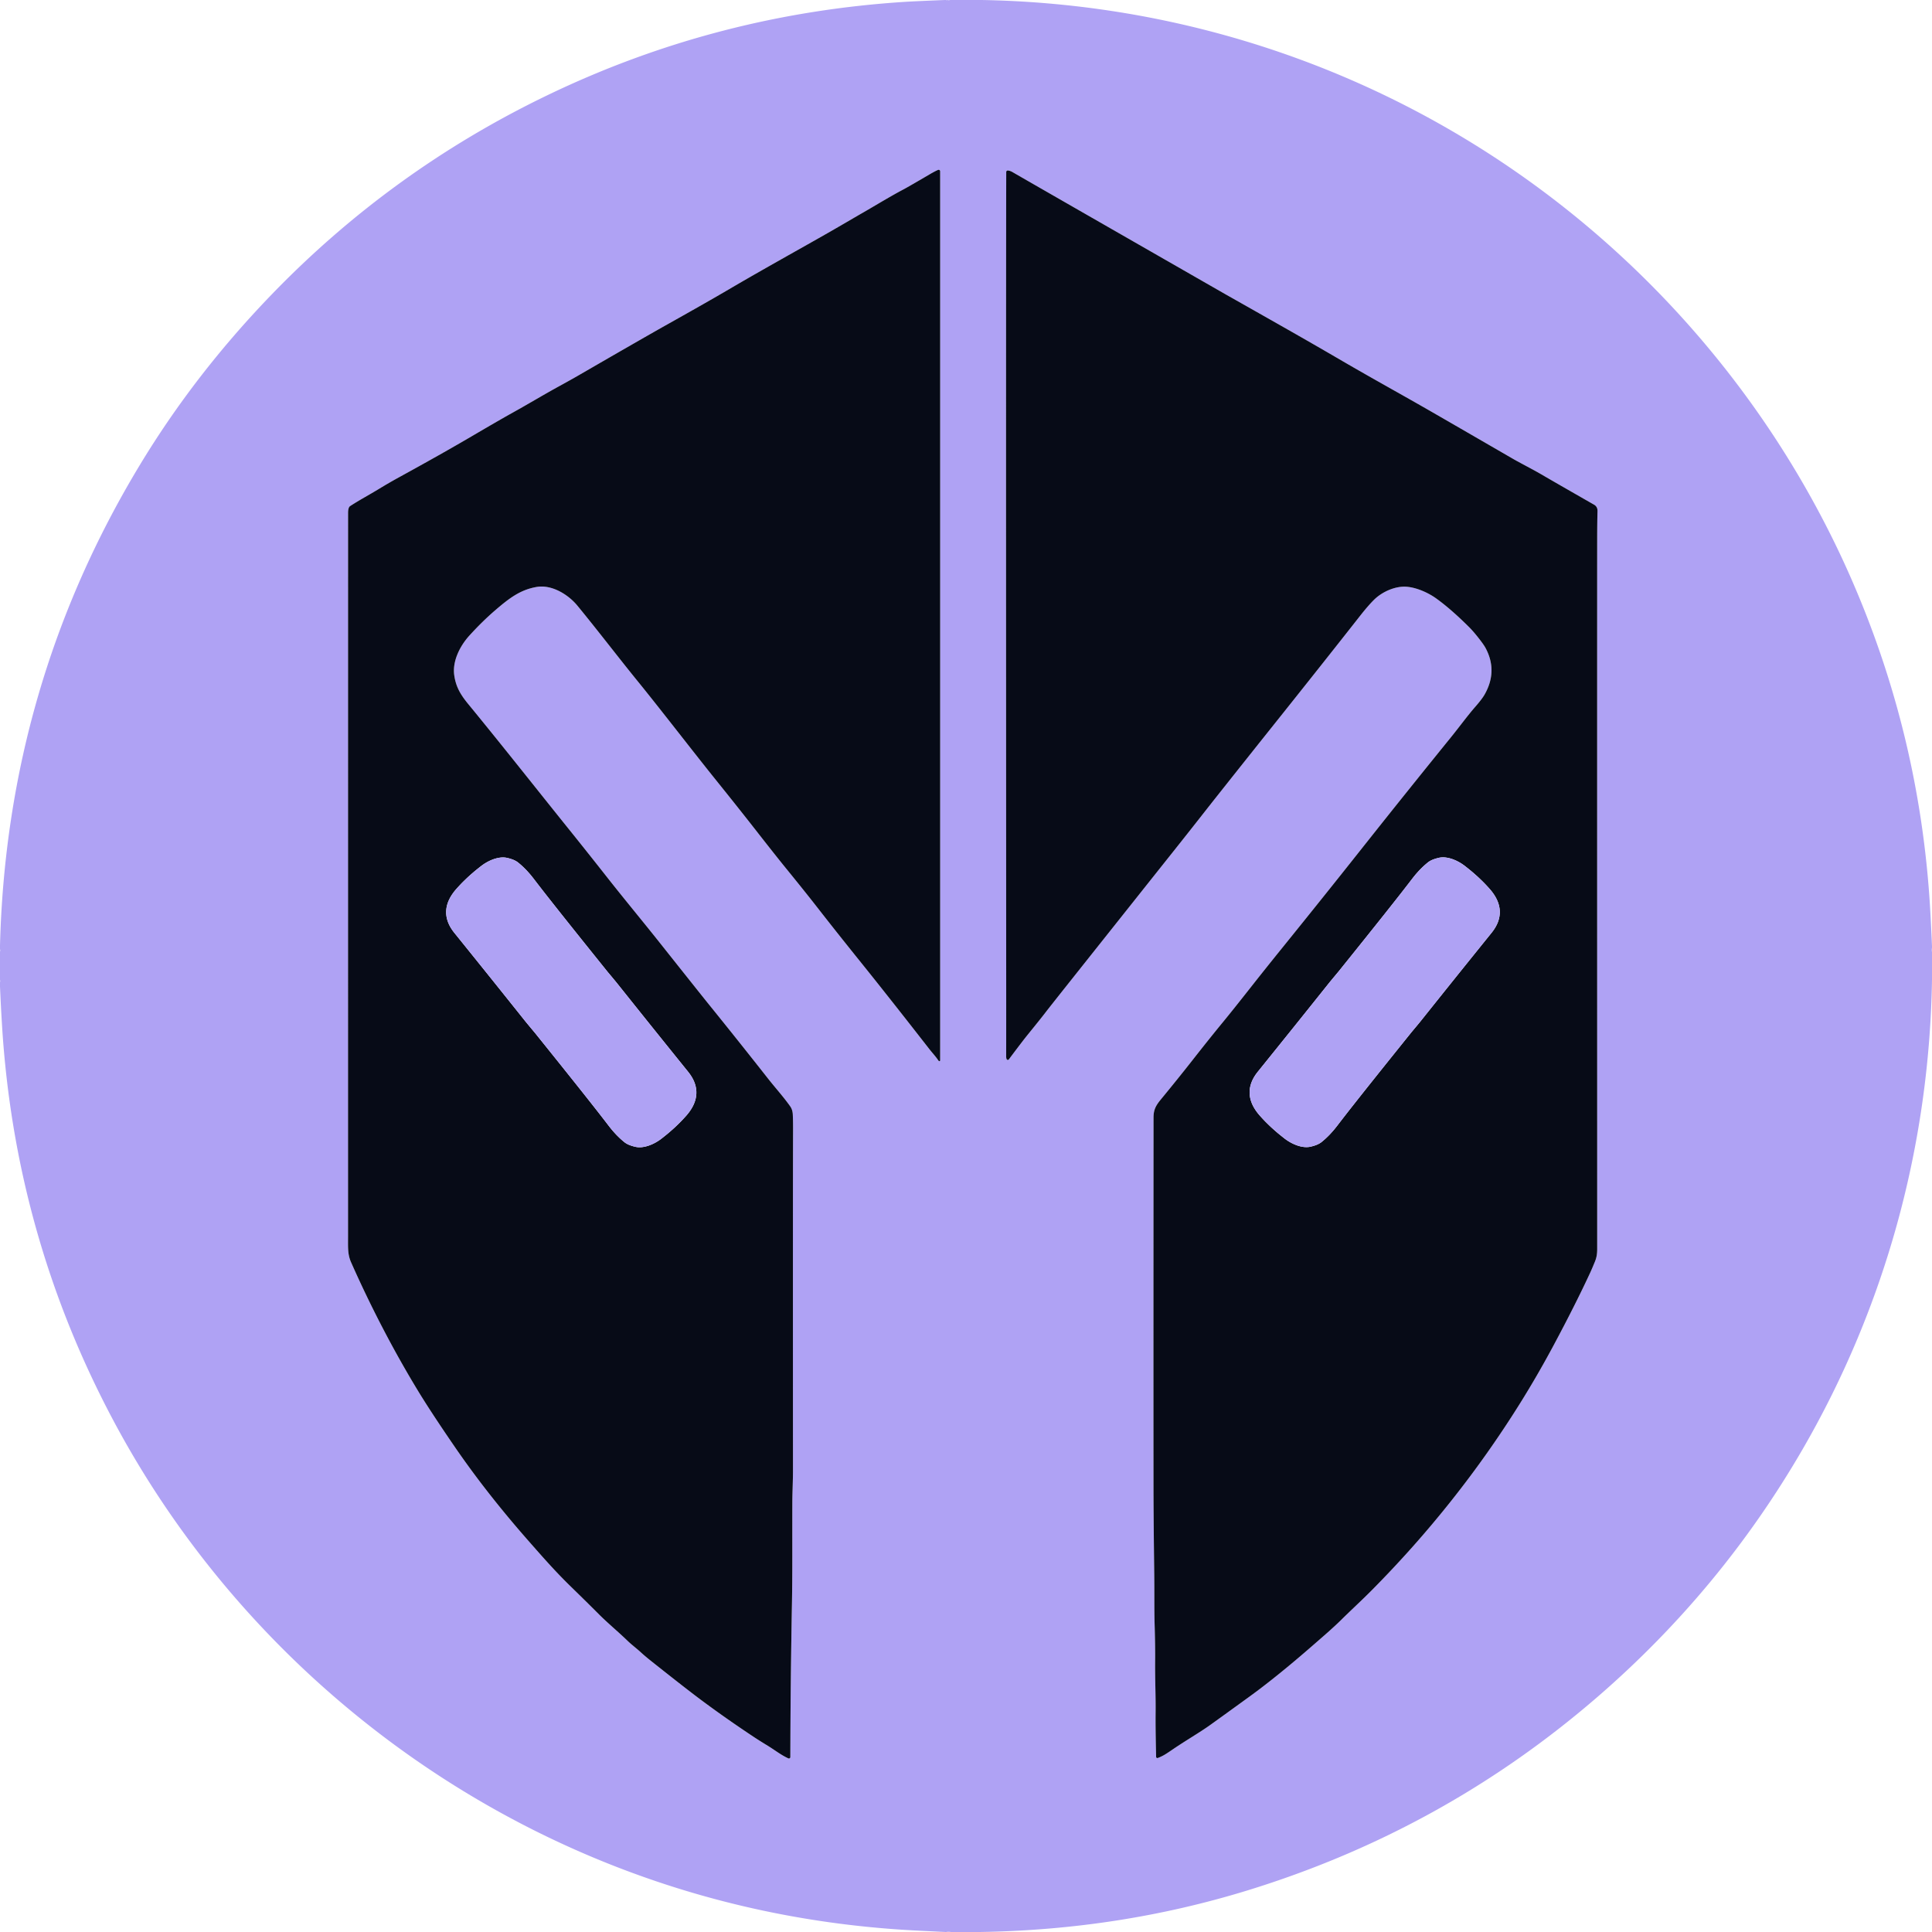
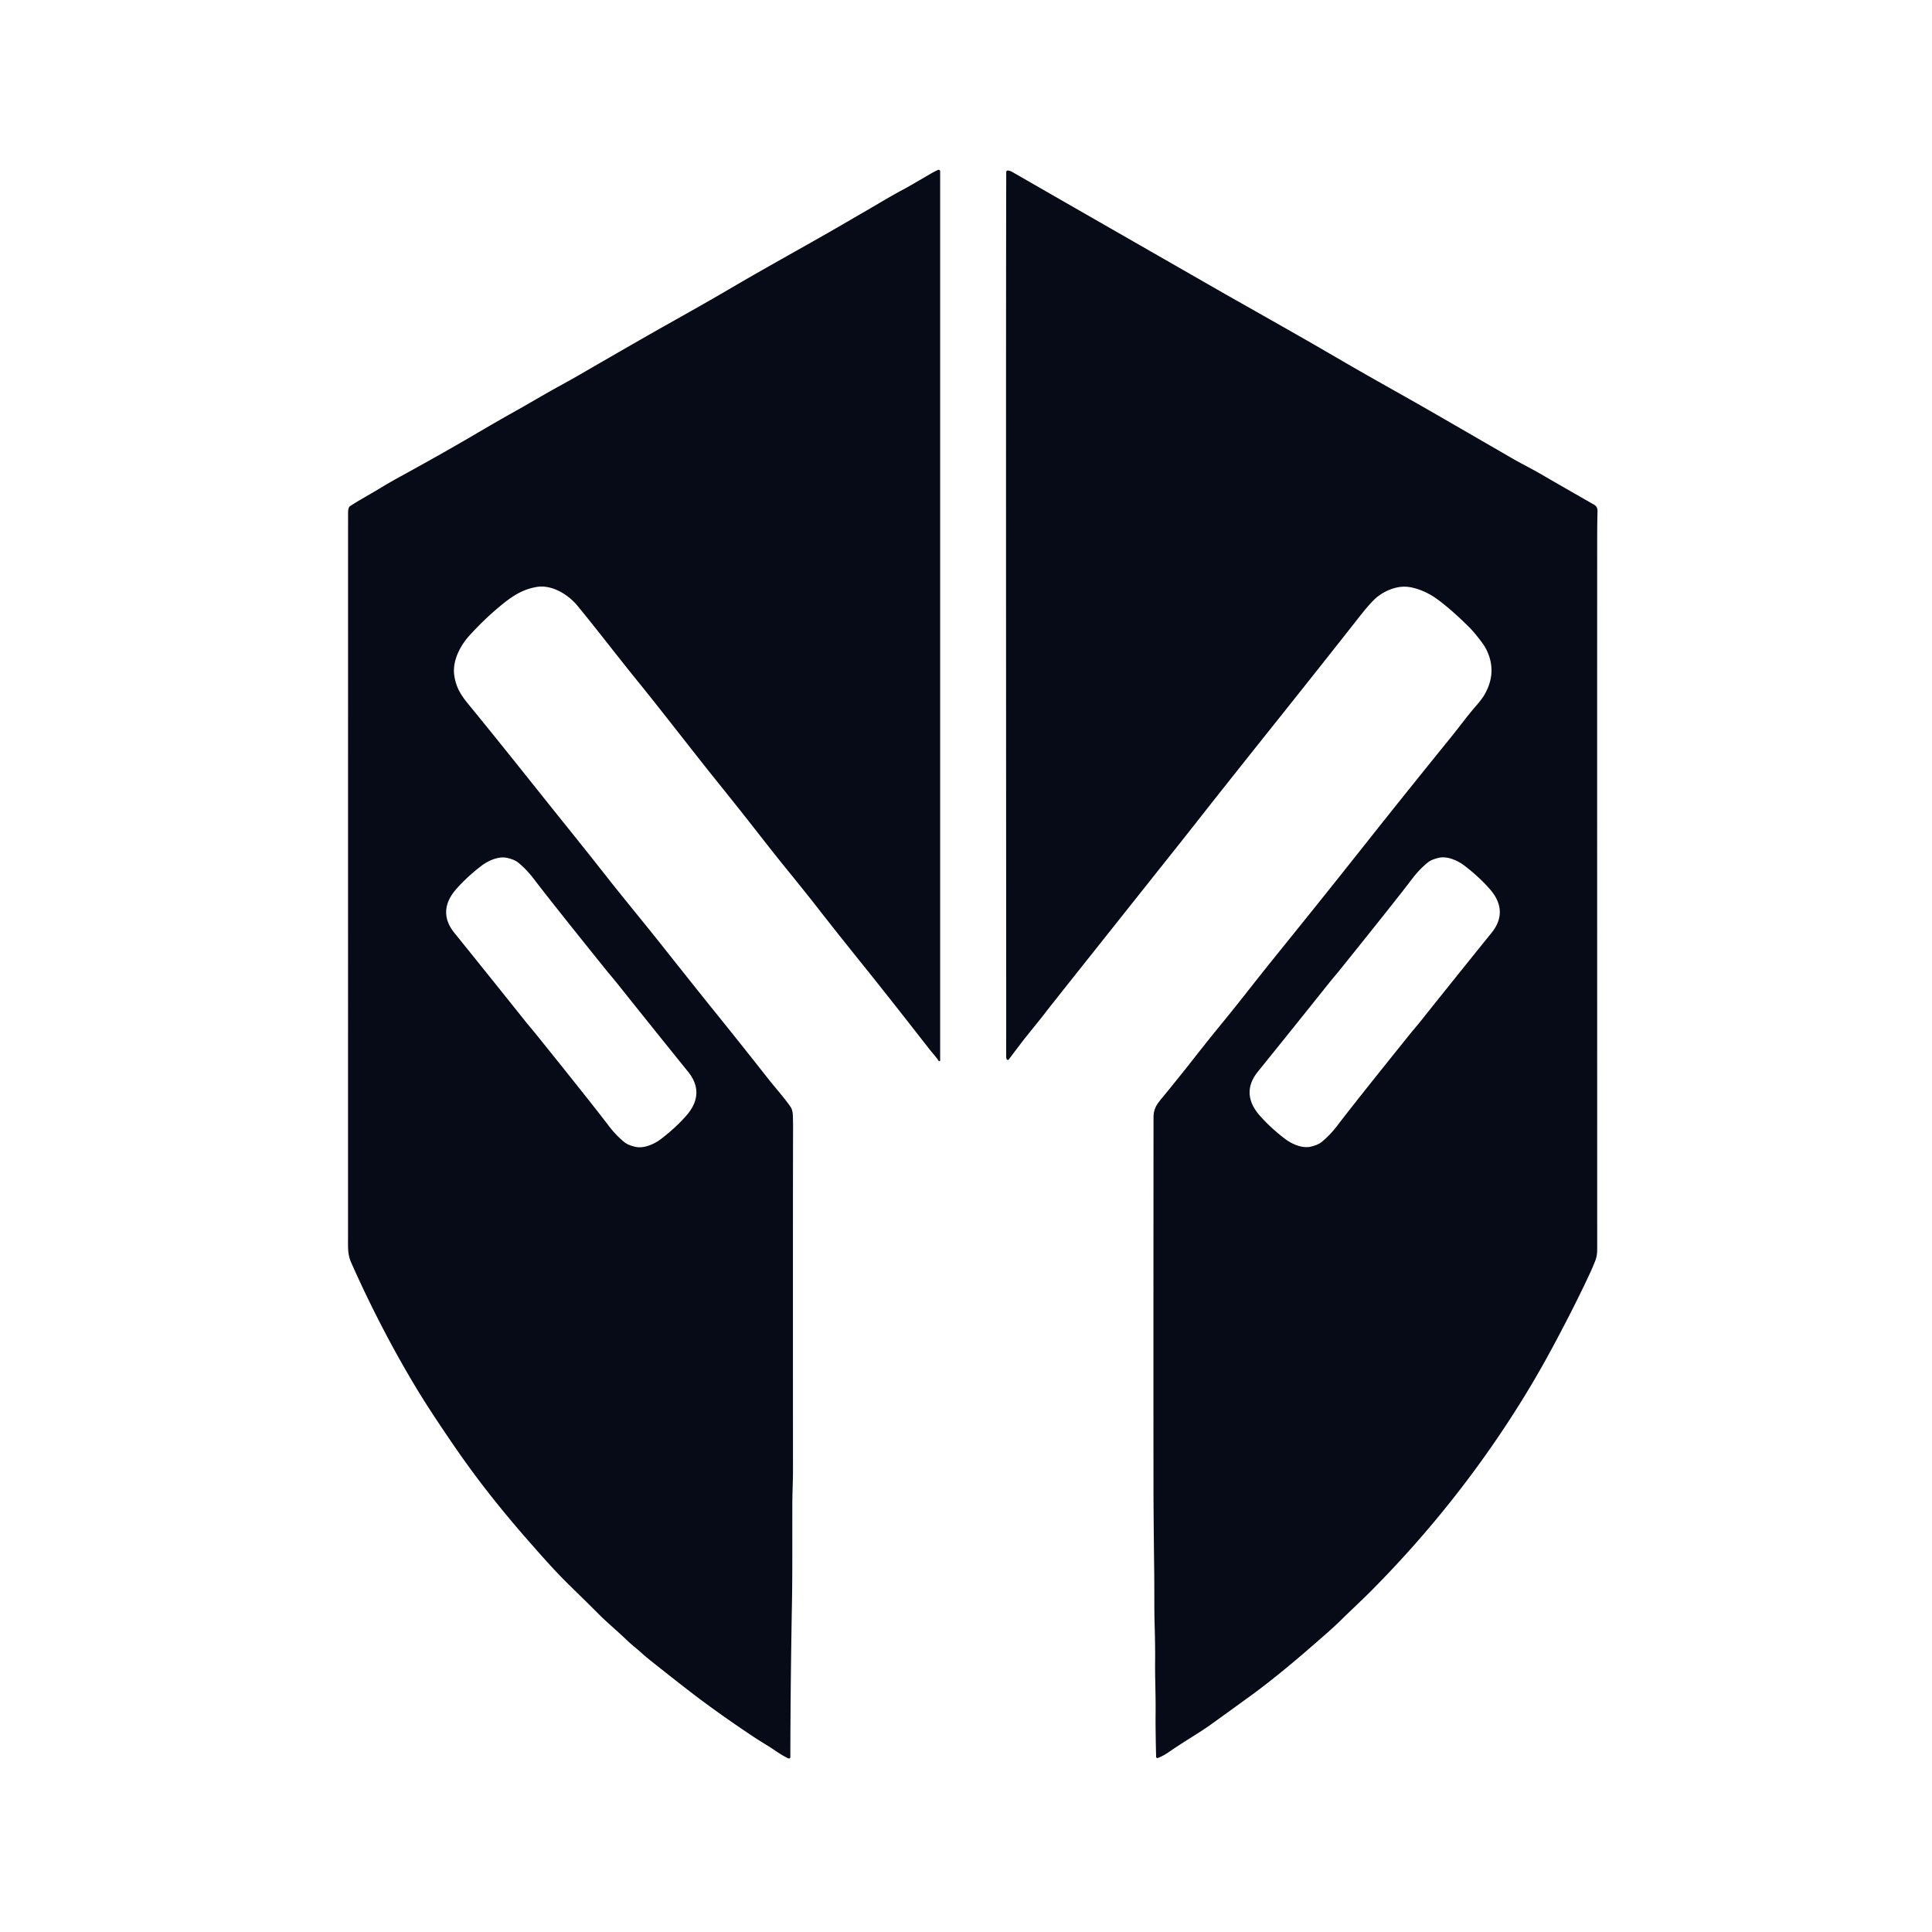
<svg xmlns="http://www.w3.org/2000/svg" viewBox="0 0 1500 1500">
-   <path fill="#afa2f4" d="M734.37 0q.73.34.89 0h.17q1.15.31 2.23 0h24.46c159.57 2.8 312.81 55.49 439.48 151.16 100.72 76.07 181.39 177.01 232.9 291.84q56.46 125.9 64.19 264.69.75 13.49 1.31 27v1.24q-.3 1.62 0 3.24v21.54c-2.1 128.62-36.16 253.35-100.33 364.26q-63.09 109.02-158.74 191.95-119.88 103.94-272.67 150.88-99.31 30.51-207.4 32.2h-22.54q-1.87-.31-3.78 0h-.43q-10.66-.52-21.33-1.05-123.9-6.14-237.17-50.7c-166.36-65.46-305.52-189.83-388.95-347.93Q11.57 958 1.58 796.25.65 781.08 0 765.89v-3.32q.31-.94 0-1.72v-21.97q.33-1 0-1.9v-2.86q5.18-201.76 108.27-372.6 42.37-70.23 101.54-131.72 93.76-97.45 215.65-156.08Q556.69 10.59 703.49 1.38q6.7-.42 30.26-1.38h.62Zm-5.22 823.85a.58.58 0 0 0 .79-.54V133a1.18 1.18 0 0 0-1.62-1.09q-2.28.93-6.84 3.6-16.65 9.76-20.12 11.58c-9.69 5.09-21.65 12.4-30.72 17.62-10.62 6.11-17.59 10.26-26.3 15.24-22.31 12.76-51.58 28.91-78.35 44.63q-16.97 9.96-46.78 26.66-19.04 10.67-69.7 39.99-6.38 3.69-14.71 8.25c-13.25 7.23-22.93 13.2-36.68 20.84q-9.73 5.4-31.87 18.39-23.43 13.74-56.32 31.77-7.86 4.31-15.57 9.01c-7.96 4.84-15.22 8.67-22.5 13.41a2.31 2.29-1.3 0 0-.75.78q-.87 1.48-.87 4.57-.02 92.58-.03 561.92c0 8.56-.36 13.76 2.41 20 14.63 33.03 32.16 67.17 51.82 99.54 8.59 14.14 20.57 31.92 29.3 44.6q24.17 35.11 55.79 71.16c13.63 15.55 22.49 25.51 34.02 36.73q12.49 12.16 20.9 20.61c7.23 7.27 15.08 13.68 22.81 21.14 3.42 3.3 6.87 5.77 10.36 8.99q3.15 2.9 7.76 6.57 25.15 19.98 36.26 28.34 19.97 15.04 43.82 30.87 3.61 2.4 10.83 6.82c5.29 3.23 10.1 7.08 15.76 9.66a1.11 1.11 0 0 0 1.57-1.01q.1-56.9 1.27-120.44c.41-22.74.2-46.59.28-77 .03-7.98.5-17.29.5-24.66q-.1-224.98.07-265.34.02-6.49-.22-11.51-.19-3.72-2-6.28c-5.29-7.5-11.48-14.25-17.42-21.81q-23.73-30.17-44.8-56.19-5.98-7.38-39.41-49.47c-12.89-16.24-27.61-33.94-41.23-51.28q-13.7-17.44-30.72-38.6c-22.52-28-50.87-63.92-76.27-94.84-6.28-7.63-9.73-13.64-10.99-22.51-1.55-10.91 4.4-22.7 11.77-30.81q10.12-11.13 20.3-19.86c10.64-9.13 19.24-15.72 31.94-17.88 11.68-1.99 24.45 5.84 31.59 14.52 16.47 20.05 31.8 40.22 46.84 58.7 17.64 21.68 43.41 55.18 60.08 75.89q18.36 22.82 30.66 38.56 16.25 20.81 24.12 30.47 15.32 18.82 24.16 30.17 15.82 20.29 33.32 42.02 22.49 27.94 53.91 68.27c2.69 3.45 4.99 5.76 7.22 9.11q.19.29.56.43Zm53.35-691.47a1.16 1.16 0 0 0-1.26 1.15q-.31 106.82-.03 632.47.02 45.23-.02 54.23 0 1.36.4 2.15a.99.99 0 0 0 1.67.15q10.48-14.01 14.36-18.8 11.37-14.01 14.72-18.45 2.01-2.64 24.16-30.53 67.69-85.17 73.3-92.21 12.55-15.75 24.95-31.57 5.17-6.59 11.87-15.05 20.29-25.6 40.11-50.43 40.22-50.38 69.31-87.43 6.16-7.84 10.81-12.44c6.2-6.14 16.59-10.89 25.67-10.03 8.1.76 16.78 4.97 22.09 8.73q11.4 8.07 25.87 22.45 3.1 3.08 6.88 7.85 4.56 5.74 6.04 8.52 9.56 17.89-.74 36.04-2.02 3.56-7.33 9.64c-6.01 6.88-12.41 15.66-18.8 23.55q-33.98 41.92-63.52 79.17-4.19 5.27-7.6 9.58-27.83 35.13-59.14 73.86-13.83 17.11-23.57 29.49-15.92 20.23-23.55 29.49-9.92 12.05-23.92 29.91-10.38 13.24-24.03 29.83c-4.27 5.18-5.61 8.4-5.61 14.31q-.11 177.17-.03 286.74.01 19.61.56 65.61c.2 16.28-.02 28.99.29 39.55q.54 18.54.42 29.67c-.14 14.25.52 25.61.37 40.22q-.13 12.68.41 34.21a.97.97 0 0 0 1.3.88c4.18-1.57 6.51-3.19 11.83-6.81 9.64-6.57 20.41-12.8 28.24-18.36q6.88-4.89 31.21-22.54 21.56-15.65 49.48-40.03c7.25-6.33 15.02-12.95 21.58-19.42 7.78-7.69 15.4-14.62 23.53-22.8q66.31-66.79 115.53-145.6 13.65-21.87 26.18-45.31 17.24-32.26 28.43-56.55 1.1-2.38 3.36-7.89c1.39-3.38 1.78-6.21 1.78-10.08q-.07-484.23-.01-550.25.01-14.05.26-22.32.1-3.51-2.66-5.09-30.52-17.45-41.39-23.8c-6.49-3.79-15.93-8.54-22.01-12.07q-32.86-19.02-62.37-36.05c-21.77-12.55-46.47-26.12-69.52-39.56q-22.25-12.98-45.27-26.05-21.1-11.99-45.46-25.75-.41-.23-18.19-10.42-142.5-81.68-147.18-84.45-1.99-1.17-3.76-1.31Z" />
  <path fill="#070b17" d="M729.15 823.85q-.37-.14-.56-.43c-2.23-3.35-4.53-5.66-7.22-9.11q-31.42-40.33-53.91-68.27-17.5-21.73-33.32-42.02-8.84-11.35-24.16-30.17-7.87-9.66-24.12-30.47-12.3-15.74-30.66-38.56c-16.67-20.71-42.44-54.21-60.08-75.89-15.04-18.48-30.37-38.65-46.84-58.7-7.14-8.68-19.91-16.51-31.59-14.52-12.7 2.16-21.3 8.75-31.94 17.88q-10.18 8.73-20.3 19.86c-7.37 8.11-13.32 19.9-11.77 30.81 1.26 8.87 4.71 14.88 10.99 22.51 25.4 30.92 53.75 66.84 76.27 94.84q17.02 21.16 30.72 38.6c13.62 17.34 28.34 35.04 41.23 51.28q33.43 42.09 39.41 49.47 21.07 26.02 44.8 56.19c5.94 7.56 12.13 14.31 17.42 21.81q1.81 2.56 2 6.28.24 5.02.22 11.51-.17 40.36-.07 265.34c0 7.37-.47 16.68-.5 24.66-.08 30.41.13 54.26-.28 77q-1.17 63.54-1.27 120.44a1.11 1.11 0 0 1-1.57 1.01c-5.66-2.58-10.47-6.43-15.76-9.66q-7.22-4.42-10.83-6.82-23.85-15.83-43.82-30.87-11.11-8.36-36.26-28.34-4.61-3.67-7.76-6.57c-3.49-3.22-6.94-5.69-10.36-8.99-7.73-7.46-15.58-13.87-22.81-21.14q-8.41-8.45-20.9-20.61c-11.53-11.22-20.39-21.18-34.02-36.73q-31.62-36.05-55.79-71.16c-8.73-12.68-20.71-30.46-29.3-44.6-19.66-32.37-37.19-66.51-51.82-99.54-2.77-6.24-2.41-11.44-2.41-20q.01-469.34.03-561.92 0-3.09.87-4.57a2.31 2.29-1.3 0 1 .75-.78c7.28-4.74 14.54-8.57 22.5-13.41q7.71-4.7 15.57-9.01 32.89-18.03 56.32-31.77 22.14-12.99 31.87-18.39c13.75-7.64 23.43-13.61 36.68-20.84q8.33-4.56 14.71-8.25 50.66-29.32 69.7-39.99 29.81-16.7 46.78-26.66c26.77-15.72 56.04-31.87 78.35-44.63 8.71-4.98 15.68-9.13 26.3-15.24 9.07-5.22 21.03-12.53 30.72-17.62q3.47-1.82 20.12-11.58 4.56-2.67 6.84-3.6a1.18 1.18 0 0 1 1.62 1.09v690.31a.58.58 0 0 1-.79.54ZM472.1 754.98q-.23-.27-.45-.54-43.96-54.62-57.09-71.91-5.83-7.69-12.37-12.92-2.85-2.27-8.43-3.54c-6.63-1.51-14.68 2.1-19.96 6.13q-11.25 8.61-19.6 18.12c-9.56 10.87-10.69 22.5-1.43 33.96q28.45 35.22 55.23 68.81 1.54 1.92 6.96 8.39.23.27.45.54 43.96 54.62 57.09 71.91 5.83 7.69 12.37 12.92 2.85 2.27 8.43 3.54c6.63 1.51 14.68-2.1 19.97-6.13q11.25-8.61 19.6-18.12c9.55-10.87 10.68-22.5 1.42-33.96q-28.45-35.22-55.23-68.81-1.53-1.92-6.96-8.39ZM782.5 132.38q1.77.14 3.76 1.31 4.68 2.77 147.18 84.45 17.78 10.19 18.19 10.42 24.36 13.76 45.46 25.75 23.02 13.07 45.27 26.05c23.05 13.44 47.75 27.01 69.52 39.56q29.51 17.03 62.37 36.05c6.08 3.53 15.52 8.28 22.01 12.07q10.87 6.35 41.39 23.8 2.76 1.58 2.66 5.09-.25 8.27-.26 22.32-.06 66.02.01 550.25c0 3.87-.39 6.7-1.78 10.08q-2.26 5.51-3.36 7.89-11.19 24.29-28.43 56.55-12.53 23.44-26.18 45.31-49.22 78.81-115.53 145.6c-8.13 8.18-15.75 15.11-23.53 22.8-6.56 6.47-14.33 13.09-21.58 19.42q-27.92 24.38-49.48 40.03-24.33 17.65-31.21 22.54c-7.83 5.56-18.6 11.79-28.24 18.36-5.32 3.62-7.65 5.24-11.83 6.81a.97.97 0 0 1-1.3-.88q-.54-21.53-.41-34.21c.15-14.61-.51-25.97-.37-40.22q.12-11.13-.42-29.67c-.31-10.56-.09-23.27-.29-39.55q-.55-46-.56-65.61-.08-109.57.03-286.74c0-5.91 1.34-9.13 5.61-14.31q13.65-16.59 24.03-29.83 14-17.86 23.92-29.91 7.63-9.26 23.55-29.49 9.74-12.38 23.57-29.49 31.31-38.73 59.14-73.86 3.41-4.31 7.6-9.58 29.54-37.25 63.52-79.17c6.39-7.89 12.79-16.67 18.8-23.55q5.31-6.08 7.33-9.64 10.3-18.15.74-36.04-1.48-2.78-6.04-8.52-3.78-4.77-6.88-7.85-14.47-14.38-25.87-22.45c-5.31-3.76-13.99-7.97-22.09-8.73-9.08-.86-19.47 3.89-25.67 10.03q-4.65 4.6-10.81 12.44-29.09 37.05-69.31 87.43-19.82 24.83-40.11 50.43-6.7 8.46-11.87 15.05-12.4 15.82-24.95 31.57-5.61 7.04-73.3 92.21-22.15 27.89-24.16 30.53-3.35 4.44-14.72 18.45-3.88 4.79-14.36 18.8a.99.99 0 0 1-1.67-.15q-.4-.79-.4-2.15.04-9 .02-54.23-.28-525.65.03-632.47a1.16 1.16 0 0 1 1.26-1.15Zm256.25 622.51q-5.42 6.47-6.95 8.39-26.78 33.58-55.23 68.8c-9.26 11.46-8.13 23.08 1.42 33.95q8.35 9.51 19.6 18.12c5.28 4.03 13.33 7.64 19.96 6.13q5.58-1.27 8.43-3.54 6.54-5.23 12.37-12.91 13.13-17.29 57.09-71.9.22-.27.44-.55 5.43-6.46 6.97-8.39 26.77-33.57 55.22-68.79c9.26-11.46 8.13-23.08-1.42-33.95q-8.35-9.51-19.6-18.12c-5.28-4.03-13.33-7.64-19.96-6.13q-5.58 1.27-8.43 3.54-6.54 5.23-12.37 12.91-13.13 17.29-57.09 71.9-.21.27-.45.54Z" />
-   <path fill="#afa2f4" d="M472.1 754.98q5.43 6.47 6.96 8.39 26.78 33.59 55.23 68.81c9.26 11.46 8.13 23.09-1.42 33.96q-8.35 9.51-19.6 18.12c-5.29 4.03-13.34 7.64-19.97 6.13q-5.58-1.27-8.43-3.54-6.54-5.23-12.37-12.92-13.13-17.29-57.09-71.91-.22-.27-.45-.54-5.42-6.47-6.96-8.39-26.78-33.59-55.23-68.81c-9.26-11.46-8.13-23.09 1.43-33.96q8.35-9.51 19.6-18.12c5.28-4.03 13.33-7.64 19.96-6.13q5.58 1.27 8.43 3.54 6.54 5.23 12.37 12.92 13.13 17.29 57.09 71.91.22.27.45.54ZM1095.88 801.38q-.22.28-.44.55-43.96 54.61-57.09 71.9-5.83 7.68-12.37 12.91-2.85 2.27-8.43 3.54c-6.63 1.51-14.68-2.1-19.96-6.13q-11.25-8.61-19.6-18.12c-9.55-10.87-10.68-22.49-1.42-33.95q28.45-35.22 55.23-68.8 1.53-1.92 6.95-8.39.24-.27.45-.54 43.96-54.61 57.09-71.9 5.83-7.68 12.37-12.91 2.85-2.27 8.43-3.54c6.63-1.51 14.68 2.1 19.96 6.13q11.25 8.61 19.6 18.12c9.55 10.87 10.68 22.49 1.42 33.95q-28.45 35.22-55.22 68.79-1.54 1.93-6.97 8.39Z" />
</svg>